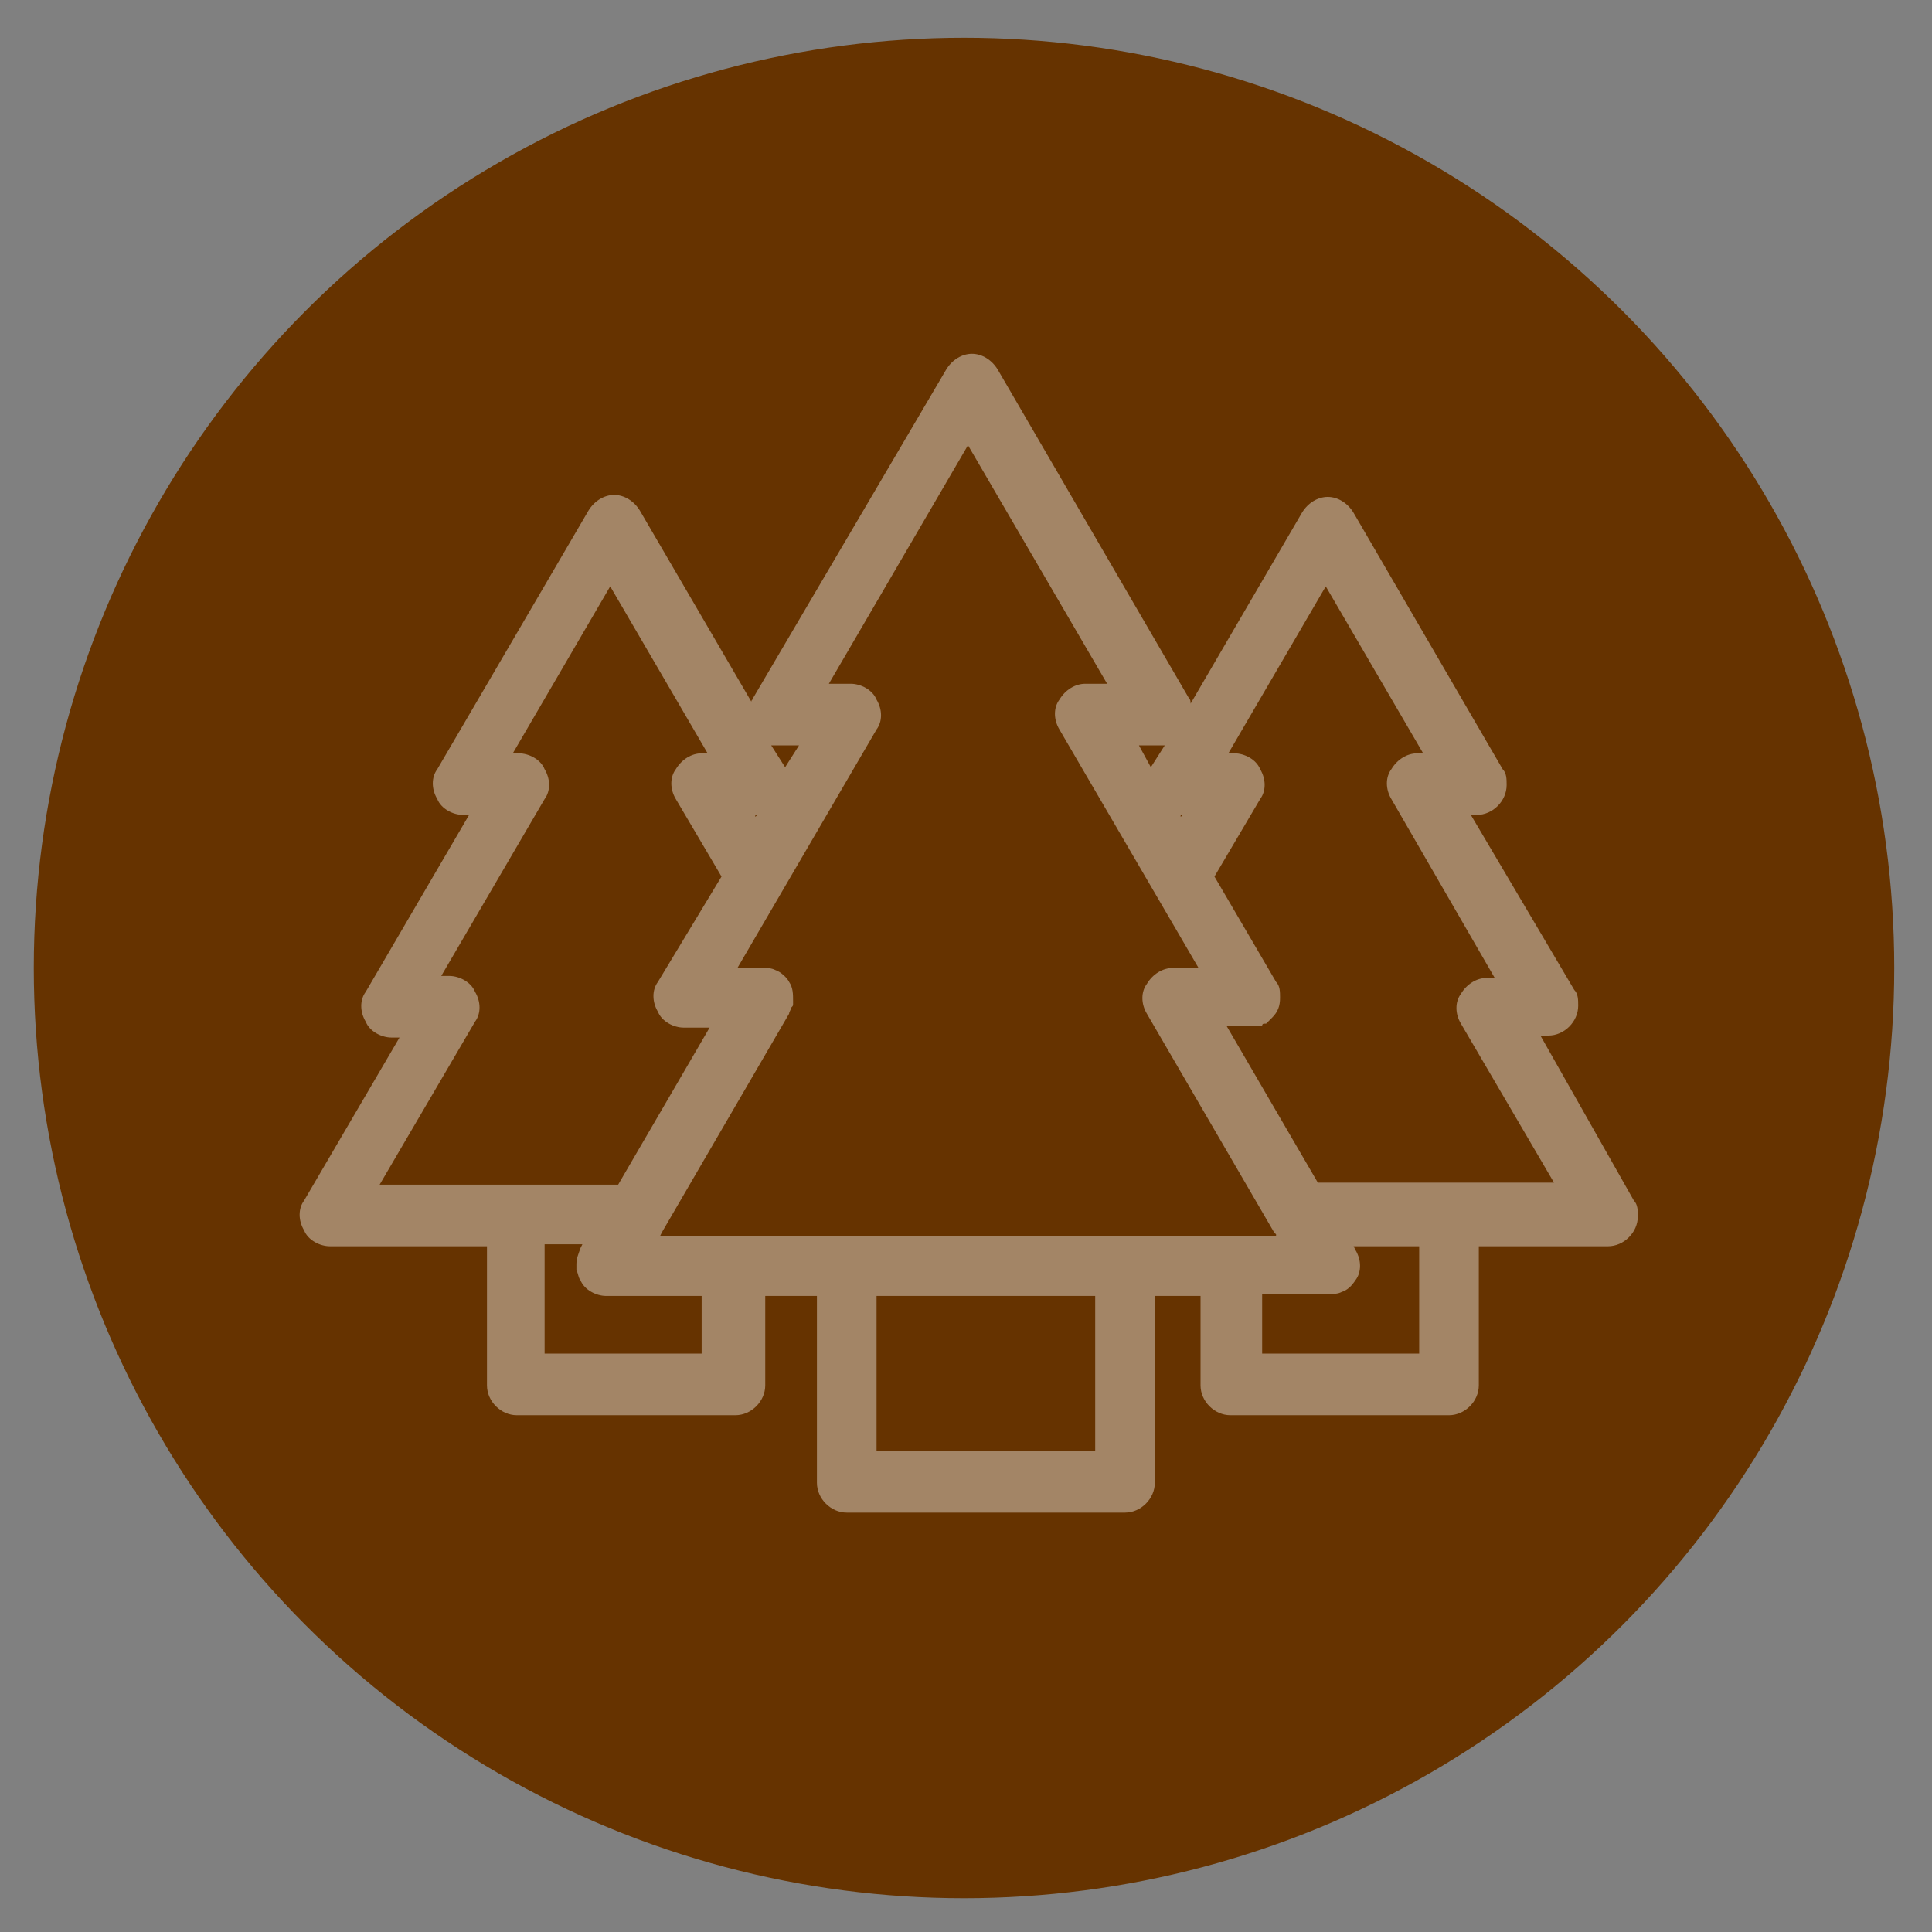
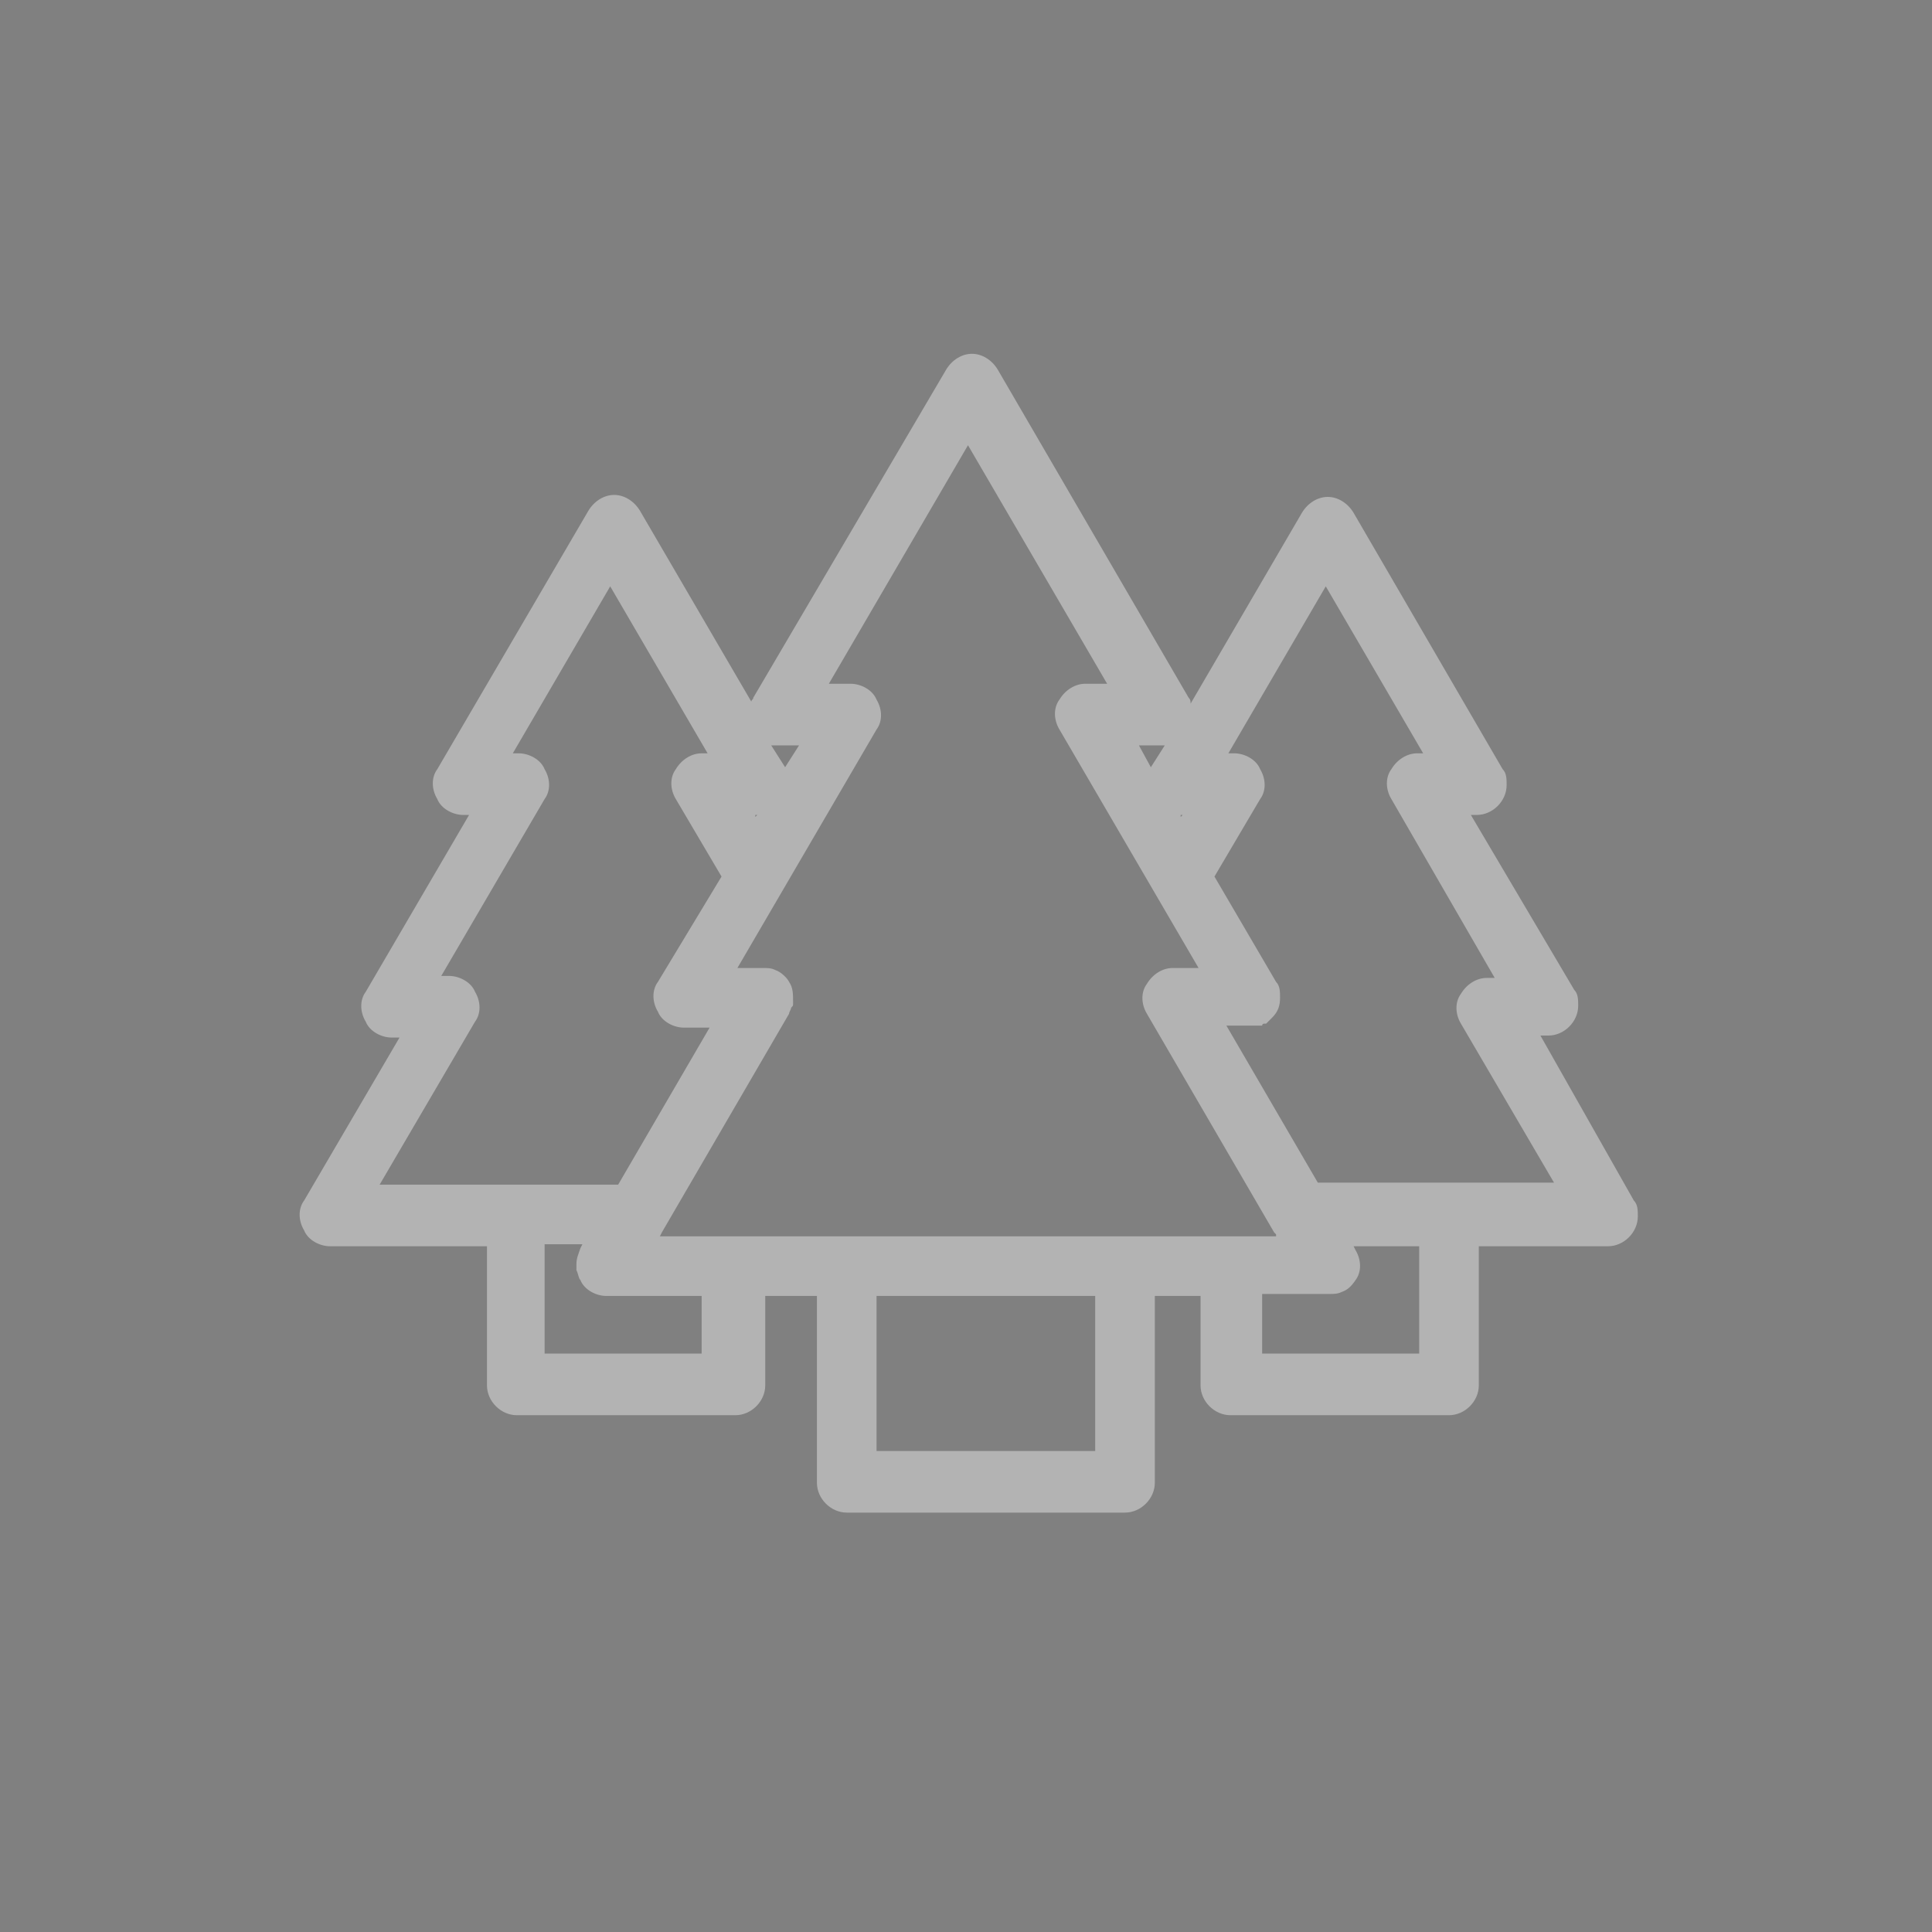
<svg xmlns="http://www.w3.org/2000/svg" version="1.1" id="Layer_1" x="0px" y="0px" viewBox="0 0 97.2 97.2" style="enable-background:new 0 0 97.2 97.2;" xml:space="preserve">
  <rect x="0" y="0" width="97.2" height="97.2" fill="#808080" stroke="none" />
  <style type="text/css">
	.st0{fill:#663300;}
	.st1{opacity:0.4;}
	.st2{fill:#FFFFFF;}
</style>
-   <circle class="st0" cx="48.5" cy="48.7" r="46.8" />
  <g id="XMLID_1_" class="st1">
    <g>
      <path class="st2" d="M82.2,60.4c0.2,0.2,0.2,0.5,0.2,0.8c0,0.8-0.7,1.5-1.5,1.5c0,0,0,0,0,0h-6.5v7c0,0.8-0.7,1.5-1.5,1.5h-11    c-0.8,0-1.5-0.7-1.5-1.5v-4.5h-2.3v9.4c0,0.8-0.7,1.5-1.5,1.5h-14c-0.8,0-1.5-0.7-1.5-1.5v-9.4h-2.6v4.5c0,0.8-0.7,1.5-1.5,1.5    h-11c-0.8,0-1.5-0.7-1.5-1.5v-7h-7.9c-0.5,0-1.1-0.3-1.3-0.8c-0.3-0.5-0.3-1.1,0-1.5l4.8-8.2h-0.4c-0.5,0-1.1-0.3-1.3-0.8    c-0.3-0.5-0.3-1.1,0-1.5l5.2-8.9h-0.3c-0.5,0-1.1-0.3-1.3-0.8c-0.3-0.5-0.3-1.1,0-1.5l7.6-13c0.3-0.5,0.8-0.8,1.3-0.8    s1,0.3,1.3,0.8l5.6,9.6c0-0.1,0.1-0.1,0.1-0.2l9.7-16.5c0.3-0.5,0.8-0.8,1.3-0.8c0.5,0,1,0.3,1.3,0.8l9.6,16.5    c0.1,0.1,0.1,0.2,0.1,0.3l5.6-9.6c0.3-0.5,0.8-0.8,1.3-0.8c0.5,0,1,0.3,1.3,0.8l7.5,12.9c0.2,0.2,0.2,0.5,0.2,0.8    c0,0.8-0.7,1.5-1.5,1.5c0,0,0,0,0,0H74l5.2,8.8c0.2,0.2,0.2,0.5,0.2,0.8c0,0.8-0.7,1.5-1.5,1.5c0,0,0,0,0,0h-0.4L82.2,60.4z     M78.3,59.7l-4.8-8.2c-0.3-0.5-0.3-1.1,0-1.5c0.3-0.5,0.8-0.8,1.3-0.8h0.4L70,40.2c-0.3-0.5-0.3-1.1,0-1.5    c0.3-0.5,0.8-0.8,1.3-0.8h0.3l-4.9-8.4l-4.9,8.4h0.3c0.5,0,1.1,0.3,1.3,0.8c0.3,0.5,0.3,1.1,0,1.5l-2.3,3.9l3.1,5.3    c0.2,0.2,0.2,0.5,0.2,0.8c0,0.4-0.1,0.7-0.4,1c0,0,0,0,0,0c0,0-0.1,0.1-0.1,0.1c0,0,0,0,0,0c0,0,0,0-0.1,0.1c0,0,0,0,0,0    c0,0-0.1,0.1-0.1,0.1c0,0,0,0,0,0c0,0,0,0-0.1,0c0,0,0,0,0,0c0,0-0.1,0-0.1,0.1c0,0,0,0,0,0c0,0,0,0-0.1,0c0,0,0,0-0.1,0    c0,0,0,0-0.1,0c0,0-0.1,0-0.1,0c0,0,0,0,0,0c0,0-0.1,0-0.1,0c0,0,0,0,0,0c0,0,0,0,0,0h-1.3l4.6,7.9h6.6H78.3z M71.4,68.2v-5.5    h-3.3l0.1,0.2c0.3,0.5,0.3,1.1,0,1.5c-0.2,0.3-0.4,0.5-0.7,0.6c-0.2,0.1-0.4,0.1-0.6,0.1h-3.4v3H71.4z M64.2,62.1L64.1,62l0,0    l-6.4-11c-0.3-0.5-0.3-1.1,0-1.5c0.3-0.5,0.8-0.8,1.3-0.8h1.3l-7-12c-0.3-0.5-0.3-1.1,0-1.5c0.3-0.5,0.8-0.8,1.3-0.8h1.1l-7-12    l-7,12h1.1c0.5,0,1.1,0.3,1.3,0.8c0.3,0.5,0.3,1.1,0,1.5l-7,12h1.3c0.2,0,0.4,0,0.6,0.1c0.3,0.1,0.6,0.4,0.7,0.6    c0.2,0.3,0.2,0.6,0.2,1c0,0,0,0.1,0,0.1c0,0.1,0,0.1-0.1,0.2c0,0.1-0.1,0.2-0.1,0.3l-6.4,11c0,0,0,0,0,0l-0.1,0.2h3.7H41h3.1h11    h3.1h3.8H64.2z M59.4,41.1l0.1-0.1h-0.1L59.4,41.1z M57.9,38.6l0.7-1.1c-0.1,0-0.1,0-0.2,0c0,0,0,0,0,0h-1.1L57.9,38.6z M55.1,73    v-7.8h-11V73H55.1z M39.5,38.6l0.7-1.1H39c-0.1,0-0.1,0-0.2,0L39.5,38.6z M38,41.1l0.1-0.1h-0.1L38,41.1z M36.3,44.1L34,40.2    c-0.3-0.5-0.3-1.1,0-1.5c0.3-0.5,0.8-0.8,1.3-0.8h0.3l-4.9-8.4l-4.9,8.4h0.3c0.5,0,1.1,0.3,1.3,0.8c0.3,0.5,0.3,1.1,0,1.5    l-5.2,8.9h0.4c0.5,0,1.1,0.3,1.3,0.8c0.3,0.5,0.3,1.1,0,1.5l-4.8,8.2h6.8h5.2l4.6-7.9h-1.3c-0.5,0-1.1-0.3-1.3-0.8    c-0.3-0.5-0.3-1.1,0-1.5L36.3,44.1z M35.3,68.2v-3h-4.8c-0.5,0-1.1-0.3-1.3-0.8c-0.1-0.1-0.1-0.3-0.2-0.5c0-0.1,0-0.2,0-0.3    c0-0.3,0.1-0.5,0.2-0.8l0.1-0.2h-1.9v5.5H35.3z" />
    </g>
  </g>
</svg>